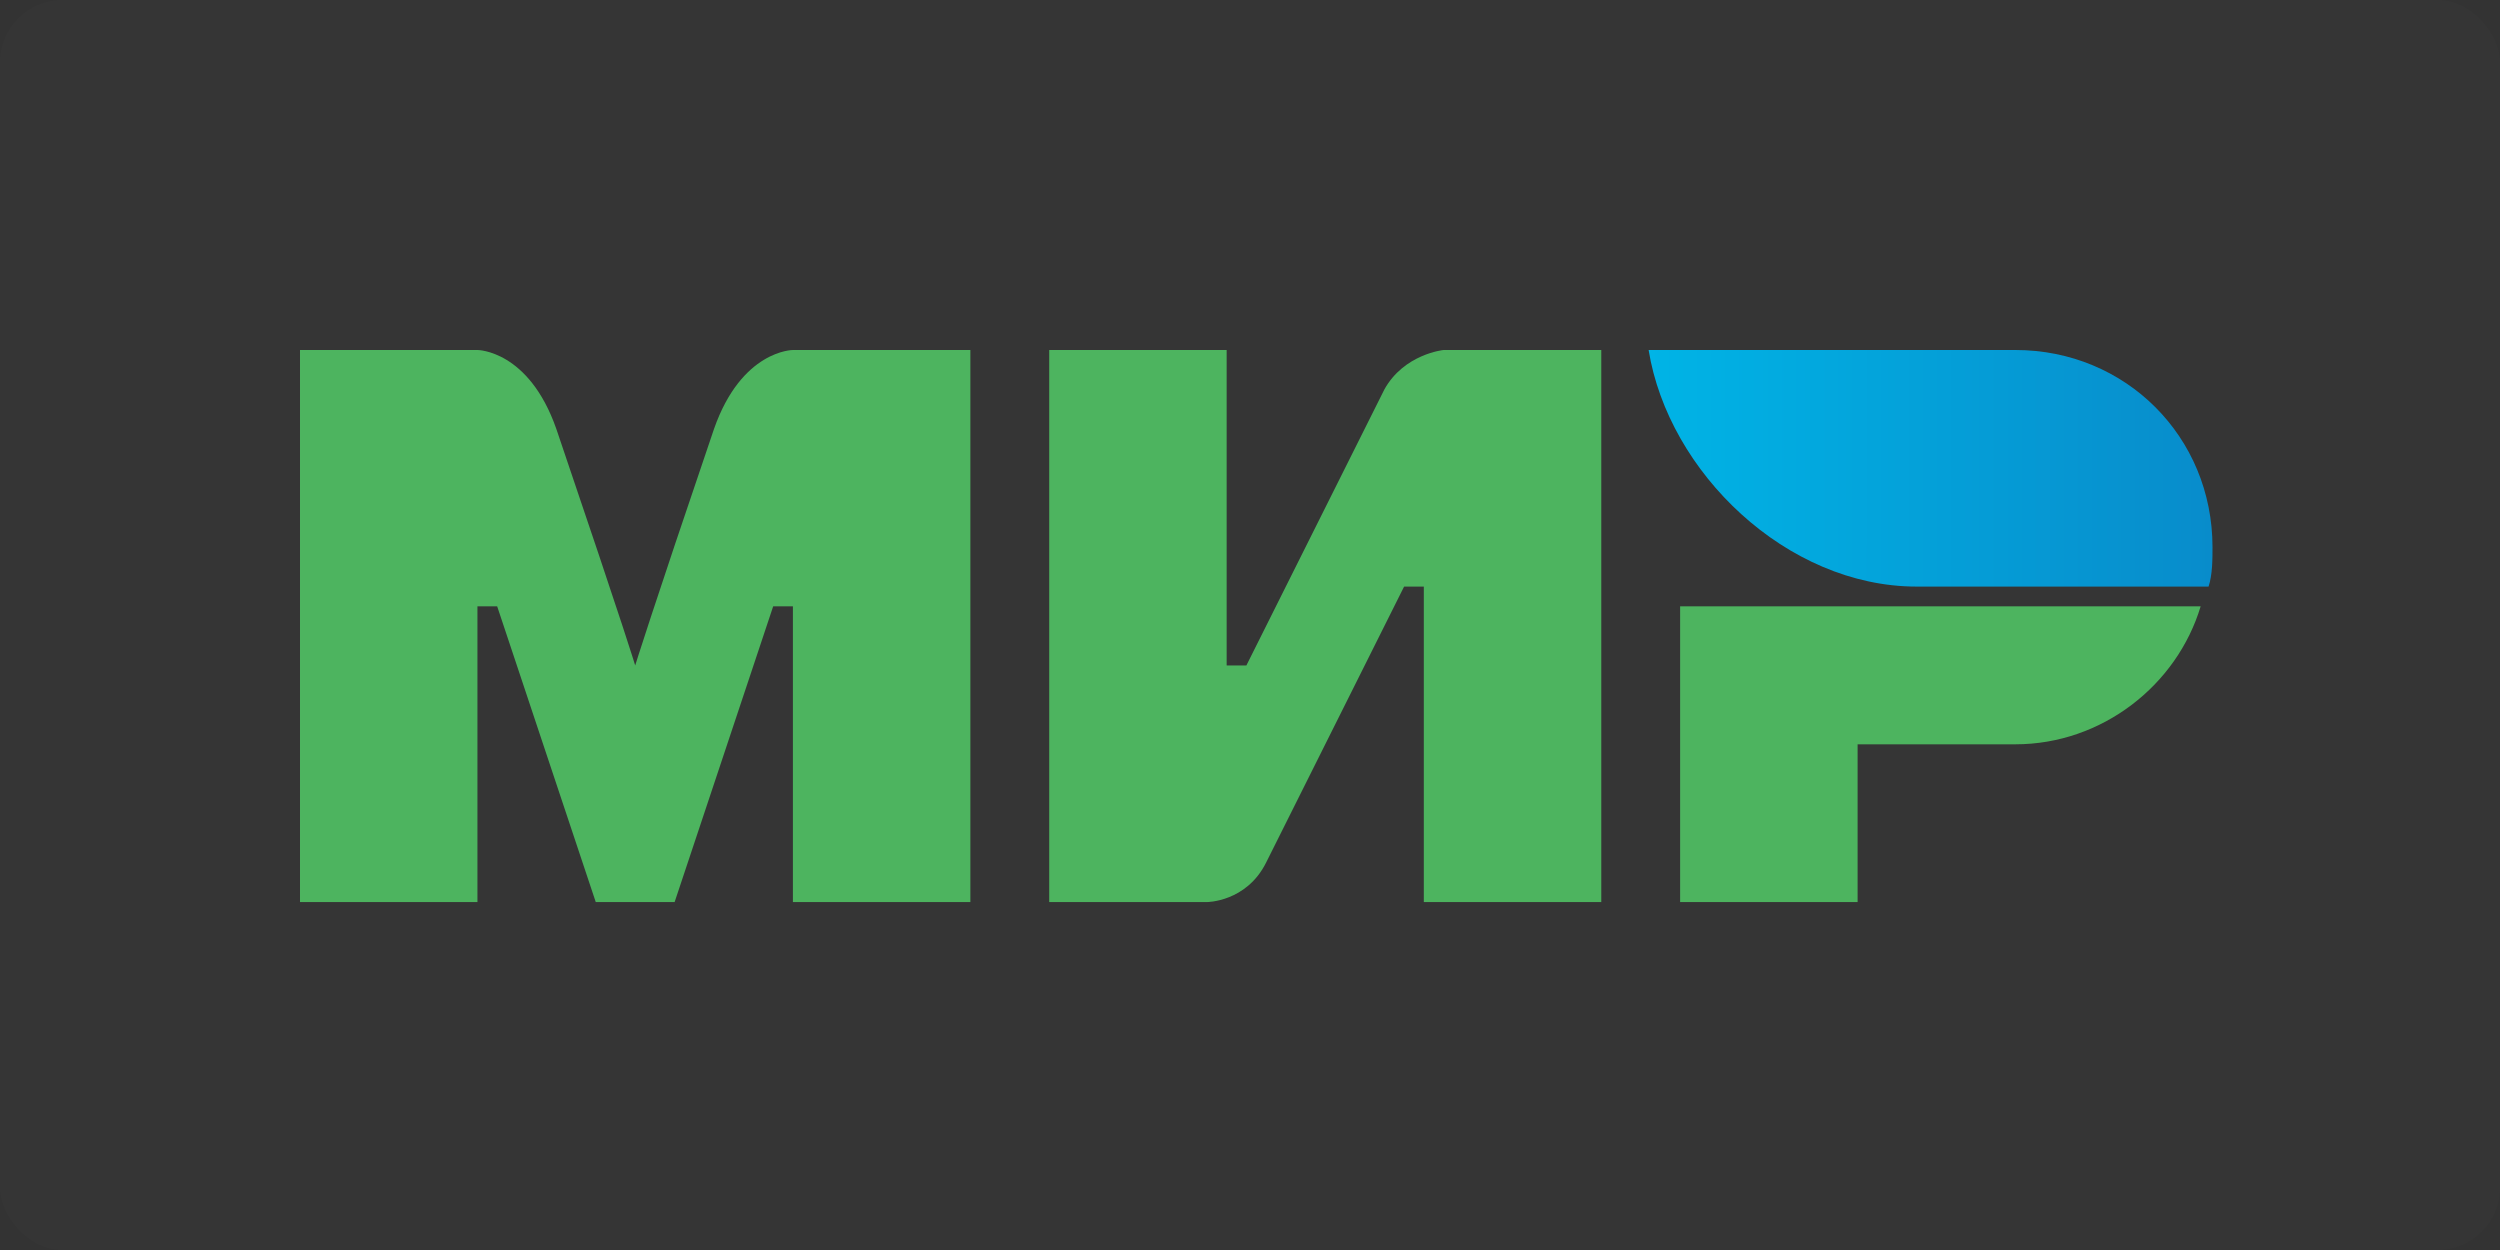
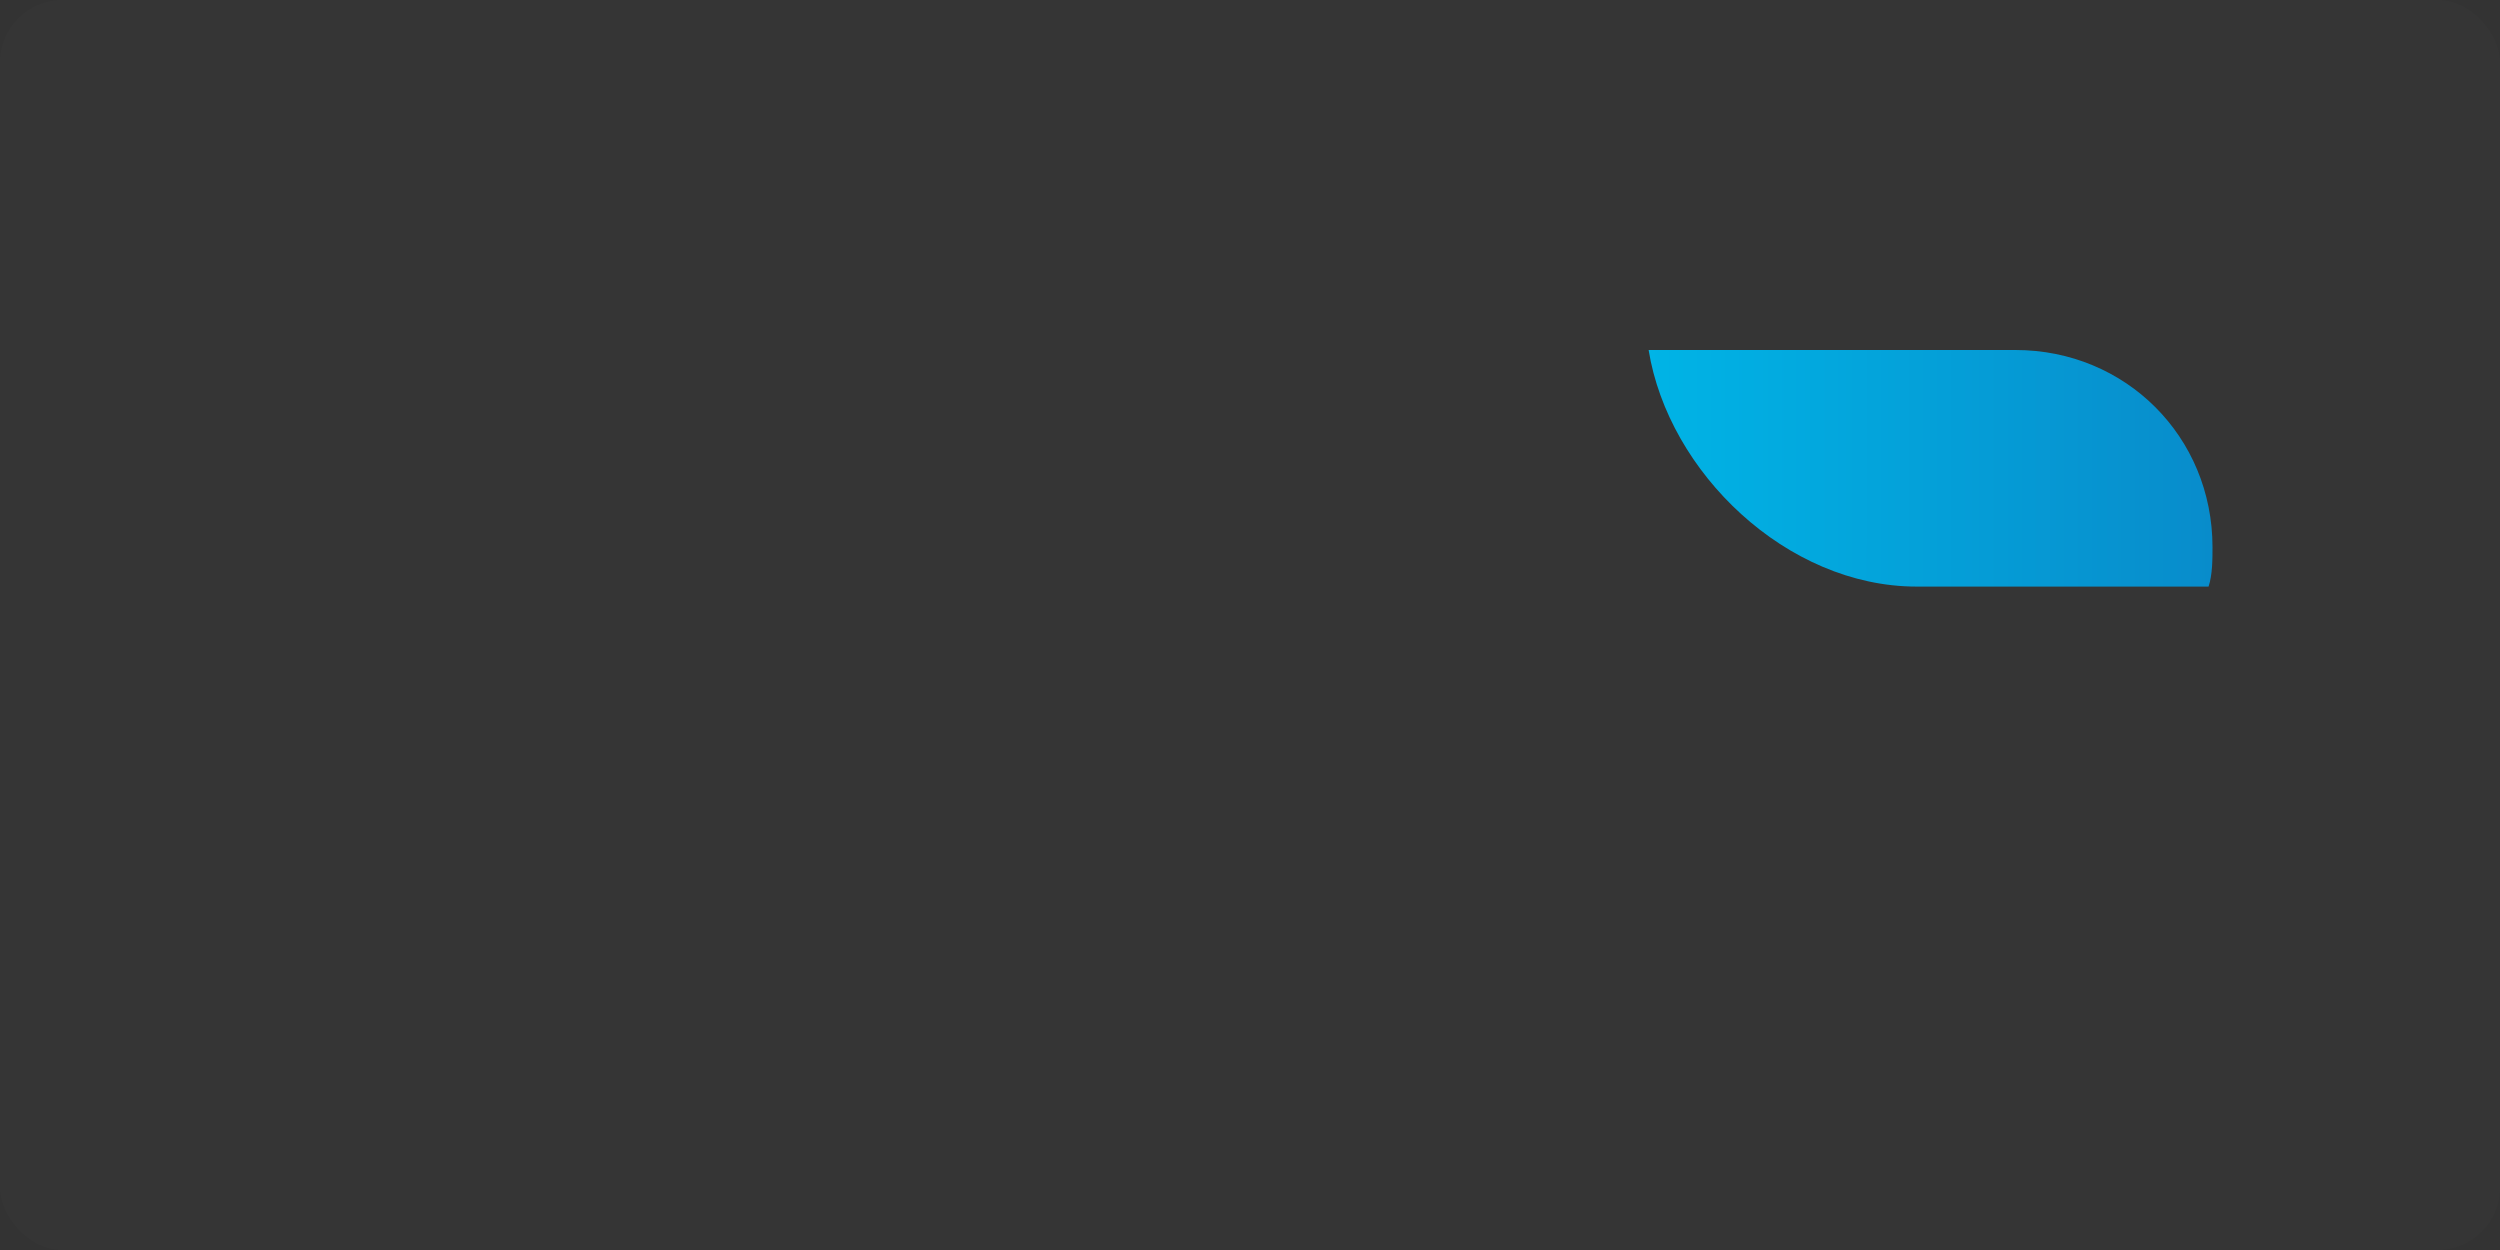
<svg xmlns="http://www.w3.org/2000/svg" width="80" height="40" viewBox="0 0 80 40" fill="none">
  <rect x="0" y="0" width="80" height="40" fill="#333333" stroke="none" />
  <rect opacity="0.01" width="80" height="40" rx="2" fill="#F3F4F6" />
  <path fill-rule="evenodd" clip-rule="evenodd" d="M64.491 11.2H52.756C53.386 15.112 57.172 18.771 61.336 18.771H70.674C70.8 18.392 70.8 17.888 70.8 17.509C70.8 13.976 68.024 11.2 64.491 11.2Z" fill="url(#paint0_linear_452_662)" />
-   <path fill-rule="evenodd" clip-rule="evenodd" d="M53.764 19.402V28.866H59.443V23.818H64.49C67.266 23.818 69.664 21.925 70.421 19.402H53.764Z" fill="#4DB45F" />
-   <path fill-rule="evenodd" clip-rule="evenodd" d="M33.575 11.2V28.866H38.622C38.622 28.866 39.884 28.866 40.515 27.604C43.922 20.79 44.931 18.771 44.931 18.771H45.562V28.866H51.241V11.2H46.193C46.193 11.2 44.931 11.326 44.3 12.462C41.398 18.266 39.884 21.295 39.884 21.295H39.253V11.2H33.575Z" fill="#4DB45F" />
-   <path fill-rule="evenodd" clip-rule="evenodd" d="M9.6 28.866V11.2H15.278C15.278 11.2 16.919 11.2 17.802 13.724C20.073 20.411 20.326 21.295 20.326 21.295C20.326 21.295 20.831 19.654 22.849 13.724C23.733 11.2 25.373 11.2 25.373 11.2H31.052V28.866H25.373V19.402H24.742L21.588 28.866H19.064L15.909 19.402H15.278V28.866H9.6Z" fill="#4DB45F" />
  <defs>
    <linearGradient id="paint0_linear_452_662" x1="52.723" y1="14.986" x2="70.8" y2="14.986" gradientUnits="userSpaceOnUse">
      <stop stop-color="#00B4E6" />
      <stop offset="1" stop-color="#088CCB" />
    </linearGradient>
  </defs>
</svg>